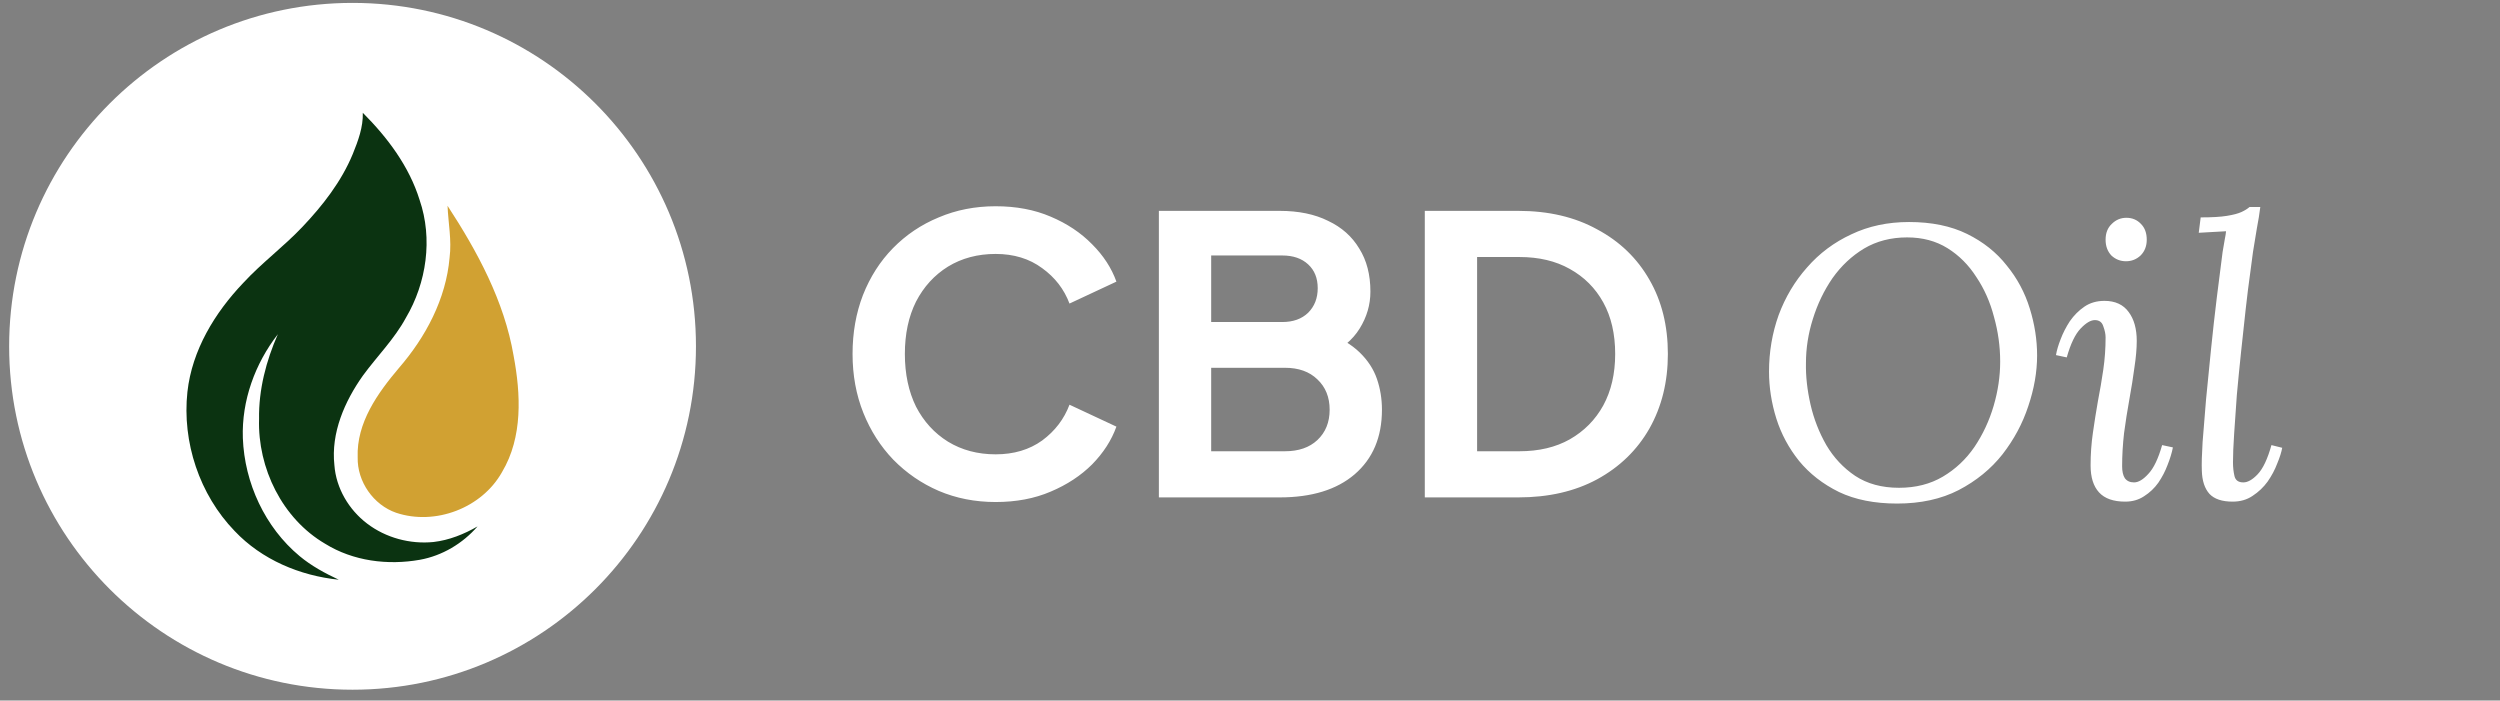
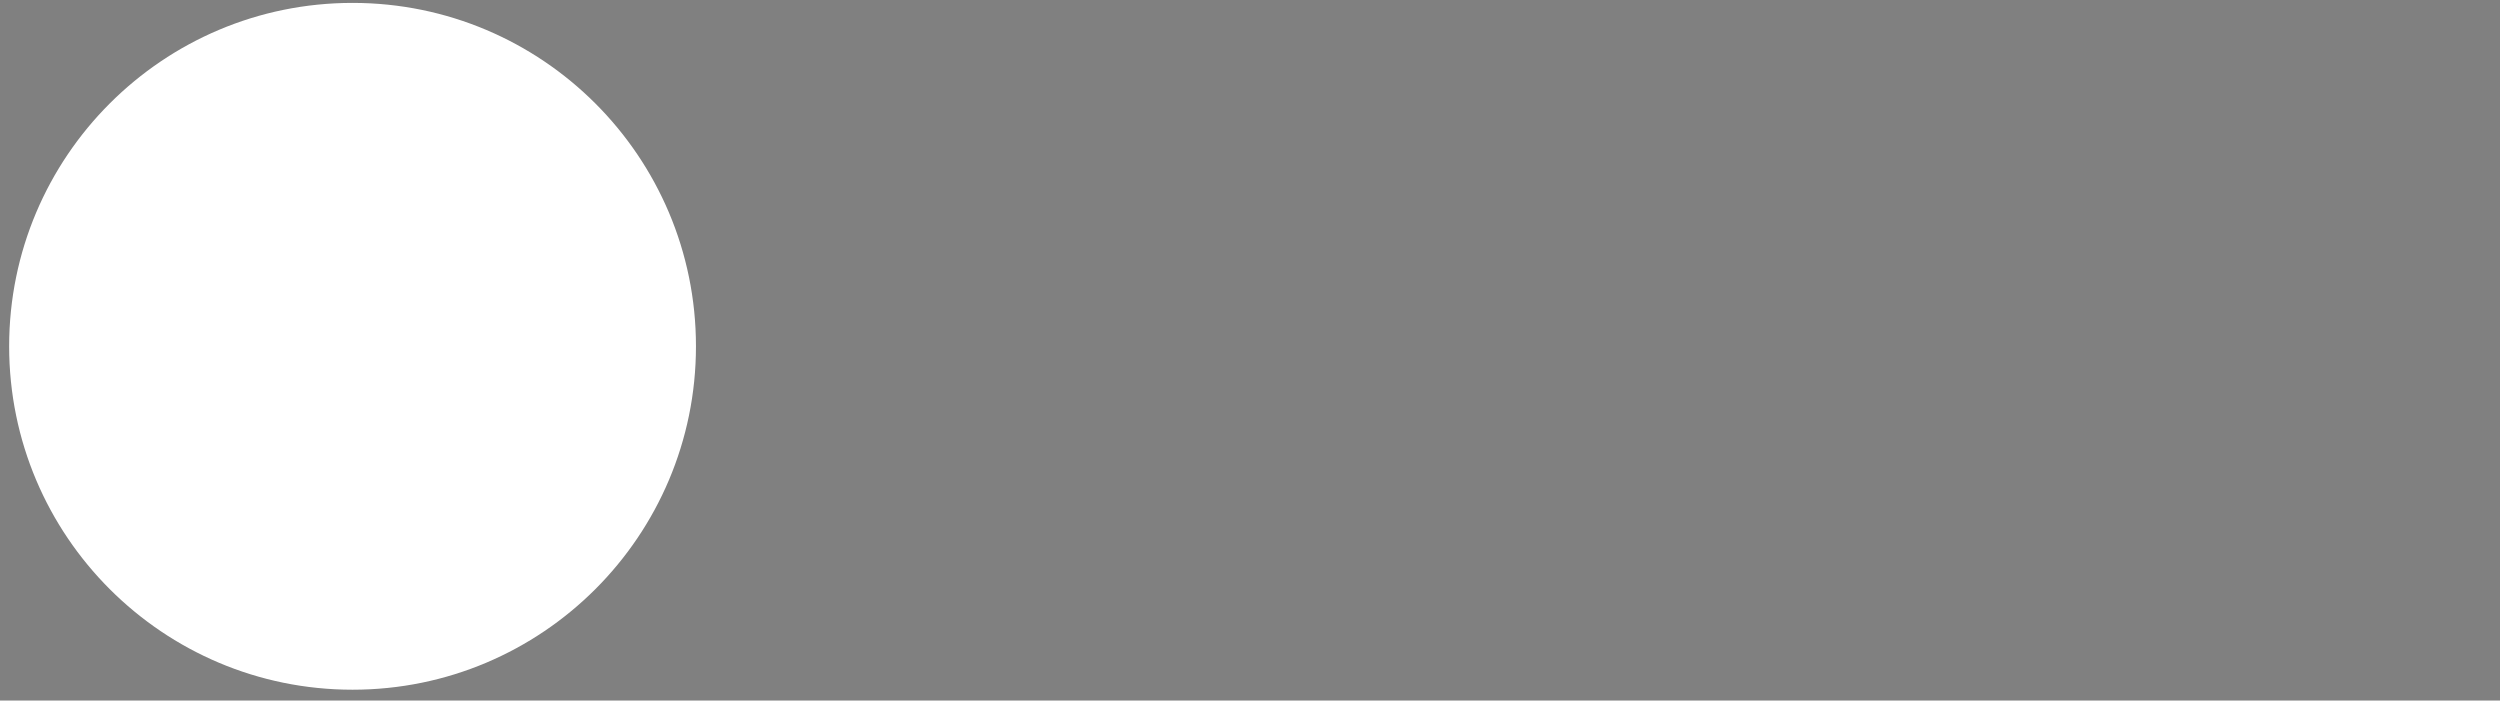
<svg xmlns="http://www.w3.org/2000/svg" width="182" height="51" viewBox="0 0 182 51" fill="none">
  <rect x="0" y="0" width="182" height="51" fill="#808080" stroke="none" />
  <circle cx="25.666" cy="25.211" r="25" fill="white" />
  <g clip-path="url(#clip0_464_77)">
-     <path d="M26.412 8.211C28.208 10.009 29.786 12.105 30.549 14.562C31.515 17.384 31.055 20.586 29.55 23.134C28.713 24.681 27.456 25.929 26.425 27.336C25.091 29.216 24.086 31.509 24.344 33.864C24.467 35.542 25.396 37.107 26.723 38.114C28.089 39.156 29.857 39.629 31.56 39.458C32.698 39.325 33.776 38.891 34.766 38.322C33.683 39.568 32.193 40.459 30.565 40.752C28.232 41.166 25.71 40.85 23.672 39.586C20.551 37.762 18.751 34.079 18.86 30.5C18.825 28.372 19.376 26.267 20.228 24.33C18.567 26.468 17.586 29.164 17.679 31.891C17.8 35.156 19.291 38.389 21.81 40.483C22.669 41.2 23.656 41.73 24.663 42.203C21.838 41.915 19.053 40.744 17.08 38.656C14.523 36.01 13.25 32.186 13.644 28.529C13.979 25.491 15.637 22.771 17.706 20.599C19.047 19.144 20.646 17.964 22.006 16.528C23.493 14.962 24.849 13.224 25.682 11.213C26.069 10.255 26.443 9.262 26.412 8.211Z" fill="#0B3311" />
    <path d="M32.73 18.751C32.892 17.491 32.632 16.237 32.581 14.98C34.758 18.317 36.71 21.918 37.39 25.896C37.916 28.699 38.064 31.822 36.552 34.359C35.083 36.992 31.677 38.279 28.838 37.329C27.181 36.756 25.999 35.057 26.039 33.298C25.945 30.785 27.492 28.621 29.036 26.796C30.989 24.544 32.472 21.761 32.73 18.751Z" fill="#D1A132" />
  </g>
-   <path d="M72.483 36.547C70.989 36.547 69.608 36.276 68.338 35.735C67.088 35.194 65.987 34.438 65.034 33.467C64.101 32.496 63.373 31.358 62.85 30.051C62.328 28.744 62.066 27.316 62.066 25.767C62.066 24.218 62.319 22.79 62.822 21.483C63.345 20.158 64.073 19.019 65.007 18.067C65.959 17.096 67.069 16.35 68.338 15.827C69.608 15.286 70.989 15.015 72.483 15.015C73.976 15.015 75.311 15.267 76.487 15.771C77.681 16.275 78.689 16.947 79.51 17.787C80.332 18.608 80.92 19.514 81.275 20.503L77.859 22.099C77.466 21.054 76.804 20.195 75.871 19.523C74.937 18.832 73.808 18.487 72.483 18.487C71.176 18.487 70.019 18.795 69.01 19.411C68.021 20.027 67.246 20.876 66.686 21.959C66.145 23.042 65.874 24.311 65.874 25.767C65.874 27.223 66.145 28.502 66.686 29.603C67.246 30.686 68.021 31.535 69.01 32.151C70.019 32.767 71.176 33.075 72.483 33.075C73.808 33.075 74.937 32.739 75.871 32.067C76.804 31.376 77.466 30.508 77.859 29.463L81.275 31.059C80.92 32.048 80.332 32.963 79.51 33.803C78.689 34.624 77.681 35.287 76.487 35.791C75.311 36.295 73.976 36.547 72.483 36.547ZM84.366 36.211V15.351H93.158C94.539 15.351 95.715 15.594 96.686 16.079C97.675 16.546 98.431 17.218 98.954 18.095C99.495 18.954 99.766 19.999 99.766 21.231C99.766 22.183 99.505 23.079 98.982 23.919C98.478 24.74 97.666 25.422 96.546 25.963V24.199C97.573 24.591 98.385 25.076 98.982 25.655C99.579 26.234 99.999 26.878 100.242 27.587C100.485 28.296 100.606 29.043 100.606 29.827C100.606 31.824 99.943 33.392 98.618 34.531C97.311 35.651 95.491 36.211 93.158 36.211H84.366ZM88.174 32.851H93.55C94.539 32.851 95.323 32.58 95.902 32.039C96.499 31.479 96.798 30.742 96.798 29.827C96.798 28.912 96.499 28.175 95.902 27.615C95.323 27.055 94.539 26.775 93.55 26.775H88.174V32.851ZM88.174 23.443H93.354C94.138 23.443 94.763 23.219 95.23 22.771C95.697 22.304 95.93 21.707 95.93 20.979C95.93 20.251 95.697 19.672 95.23 19.243C94.763 18.814 94.138 18.599 93.354 18.599H88.174V23.443ZM103.725 36.211V15.351H110.529C112.732 15.351 114.645 15.799 116.269 16.695C117.912 17.572 119.181 18.795 120.077 20.363C120.973 21.912 121.421 23.714 121.421 25.767C121.421 27.802 120.973 29.612 120.077 31.199C119.181 32.767 117.912 33.999 116.269 34.895C114.645 35.772 112.732 36.211 110.529 36.211H103.725ZM107.533 32.851H110.613C112.032 32.851 113.255 32.562 114.281 31.983C115.327 31.386 116.139 30.564 116.717 29.519C117.296 28.455 117.585 27.204 117.585 25.767C117.585 24.311 117.296 23.06 116.717 22.015C116.139 20.97 115.327 20.158 114.281 19.579C113.255 19 112.032 18.711 110.613 18.711H107.533V32.851ZM138.977 16.163C140.619 16.163 142.029 16.452 143.205 17.031C144.381 17.61 145.342 18.375 146.089 19.327C146.854 20.26 147.414 21.306 147.769 22.463C148.123 23.602 148.301 24.74 148.301 25.879C148.301 27.074 148.086 28.306 147.657 29.575C147.246 30.826 146.621 31.992 145.781 33.075C144.941 34.139 143.877 35.007 142.589 35.679C141.319 36.332 139.826 36.659 138.109 36.659C136.466 36.659 135.057 36.379 133.881 35.819C132.705 35.24 131.734 34.484 130.969 33.551C130.222 32.618 129.671 31.591 129.317 30.471C128.962 29.332 128.785 28.194 128.785 27.055C128.785 25.618 129.018 24.246 129.485 22.939C129.97 21.632 130.661 20.475 131.557 19.467C132.453 18.44 133.526 17.638 134.777 17.059C136.027 16.462 137.427 16.163 138.977 16.163ZM138.837 17.283C137.661 17.283 136.615 17.554 135.701 18.095C134.805 18.636 134.039 19.355 133.405 20.251C132.789 21.147 132.313 22.136 131.977 23.219C131.641 24.283 131.473 25.356 131.473 26.439C131.454 27.391 131.566 28.399 131.809 29.463C132.051 30.508 132.434 31.488 132.957 32.403C133.498 33.318 134.198 34.064 135.057 34.643C135.934 35.222 136.998 35.511 138.249 35.511C139.462 35.511 140.526 35.24 141.441 34.699C142.355 34.158 143.121 33.439 143.737 32.543C144.353 31.628 144.819 30.63 145.137 29.547C145.454 28.464 145.613 27.391 145.613 26.327C145.613 25.226 145.463 24.143 145.165 23.079C144.885 21.996 144.455 21.026 143.877 20.167C143.317 19.29 142.617 18.59 141.777 18.067C140.937 17.544 139.957 17.283 138.837 17.283ZM153.203 21.903C153.987 21.903 154.575 22.174 154.967 22.715C155.359 23.238 155.555 23.938 155.555 24.815C155.555 25.375 155.499 26.019 155.387 26.747C155.294 27.456 155.172 28.222 155.023 29.043C154.874 29.864 154.743 30.695 154.631 31.535C154.538 32.356 154.491 33.159 154.491 33.943C154.491 34.316 154.556 34.606 154.687 34.811C154.836 35.016 155.06 35.119 155.359 35.119C155.676 35.119 156.022 34.914 156.395 34.503C156.787 34.092 157.123 33.392 157.403 32.403L158.187 32.571C158.112 32.963 157.982 33.392 157.795 33.859C157.627 34.307 157.403 34.736 157.123 35.147C156.843 35.539 156.498 35.866 156.087 36.127C155.695 36.388 155.238 36.519 154.715 36.519C153.856 36.519 153.222 36.295 152.811 35.847C152.4 35.399 152.195 34.746 152.195 33.887C152.195 33.066 152.251 32.272 152.363 31.507C152.475 30.723 152.596 29.958 152.727 29.211C152.876 28.446 153.007 27.68 153.119 26.915C153.231 26.15 153.287 25.366 153.287 24.563C153.287 24.32 153.231 24.05 153.119 23.751C153.026 23.452 152.82 23.303 152.503 23.303C152.204 23.303 151.859 23.508 151.467 23.919C151.075 24.33 150.739 25.03 150.459 26.019L149.675 25.851C149.731 25.515 149.843 25.132 150.011 24.703C150.179 24.255 150.403 23.816 150.683 23.387C150.982 22.958 151.336 22.603 151.747 22.323C152.158 22.043 152.643 21.903 153.203 21.903ZM154.799 15.855C155.228 15.855 155.583 16.004 155.863 16.303C156.143 16.583 156.283 16.966 156.283 17.451C156.283 17.918 156.134 18.3 155.835 18.599C155.536 18.879 155.182 19.019 154.771 19.019C154.36 19.019 154.006 18.879 153.707 18.599C153.427 18.3 153.287 17.918 153.287 17.451C153.287 16.966 153.436 16.583 153.735 16.303C154.034 16.004 154.388 15.855 154.799 15.855ZM164.549 15.071C164.493 15.538 164.409 16.06 164.297 16.639C164.204 17.218 164.11 17.787 164.017 18.347C163.942 18.907 163.877 19.402 163.821 19.831C163.709 20.615 163.597 21.511 163.485 22.519C163.373 23.508 163.261 24.544 163.149 25.627C163.037 26.691 162.934 27.736 162.841 28.763C162.766 29.79 162.701 30.732 162.645 31.591C162.589 32.431 162.561 33.122 162.561 33.663C162.561 34.018 162.598 34.354 162.673 34.671C162.748 34.97 162.962 35.119 163.317 35.119C163.634 35.119 163.98 34.923 164.353 34.531C164.745 34.12 165.081 33.411 165.361 32.403L166.145 32.599C166.089 32.916 165.968 33.299 165.781 33.747C165.613 34.195 165.38 34.634 165.081 35.063C164.782 35.474 164.418 35.819 163.989 36.099C163.578 36.379 163.093 36.519 162.533 36.519C161.768 36.519 161.208 36.332 160.853 35.959C160.498 35.567 160.312 34.998 160.293 34.251C160.274 33.784 160.293 33.094 160.349 32.179C160.424 31.264 160.508 30.228 160.601 29.071C160.713 27.895 160.834 26.672 160.965 25.403C161.096 24.115 161.236 22.864 161.385 21.651C161.534 20.438 161.674 19.336 161.805 18.347C161.898 17.843 161.954 17.516 161.973 17.367C162.01 17.199 162.038 17.022 162.057 16.835C161.721 16.854 161.385 16.872 161.049 16.891C160.732 16.91 160.405 16.928 160.069 16.947L160.209 15.827C161.03 15.827 161.665 15.79 162.113 15.715C162.58 15.64 162.934 15.547 163.177 15.435C163.42 15.323 163.616 15.202 163.765 15.071H164.549Z" fill="white" />
  <defs>
    <clipPath id="clip0_464_77">
-       <rect width="34" height="34" fill="white" transform="translate(8.666 8.211)" />
-     </clipPath>
+       </clipPath>
  </defs>
</svg>